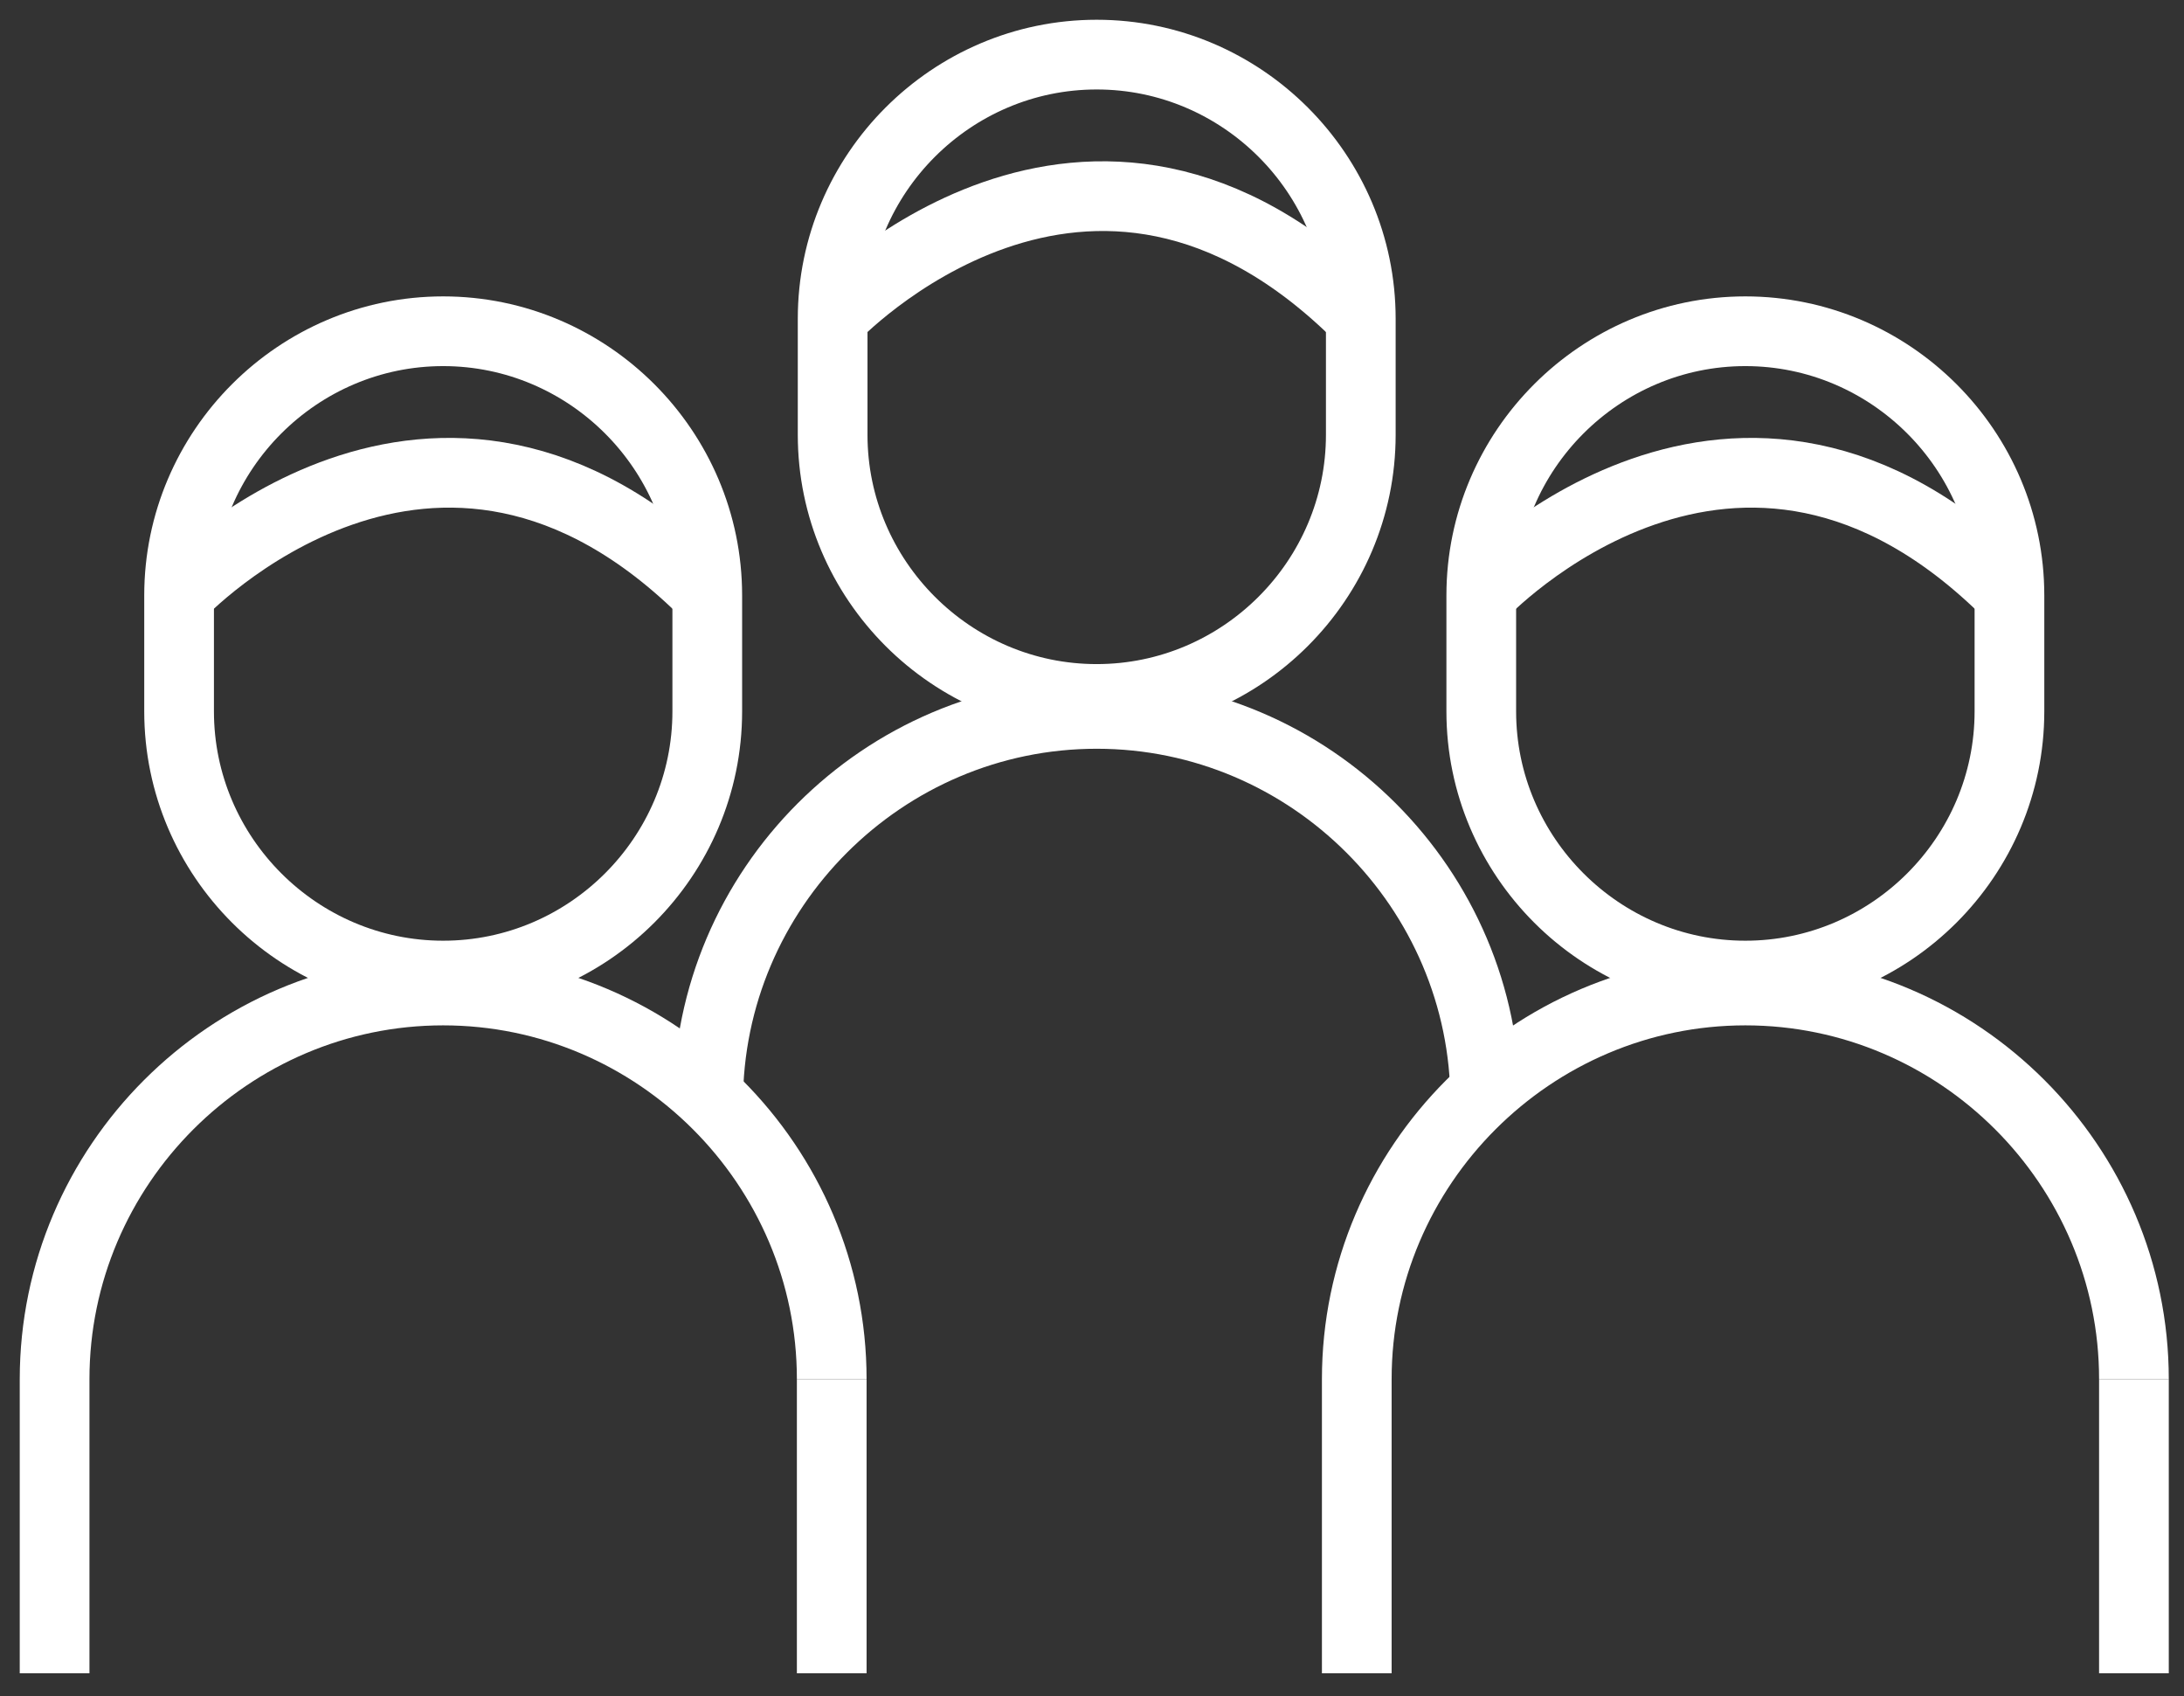
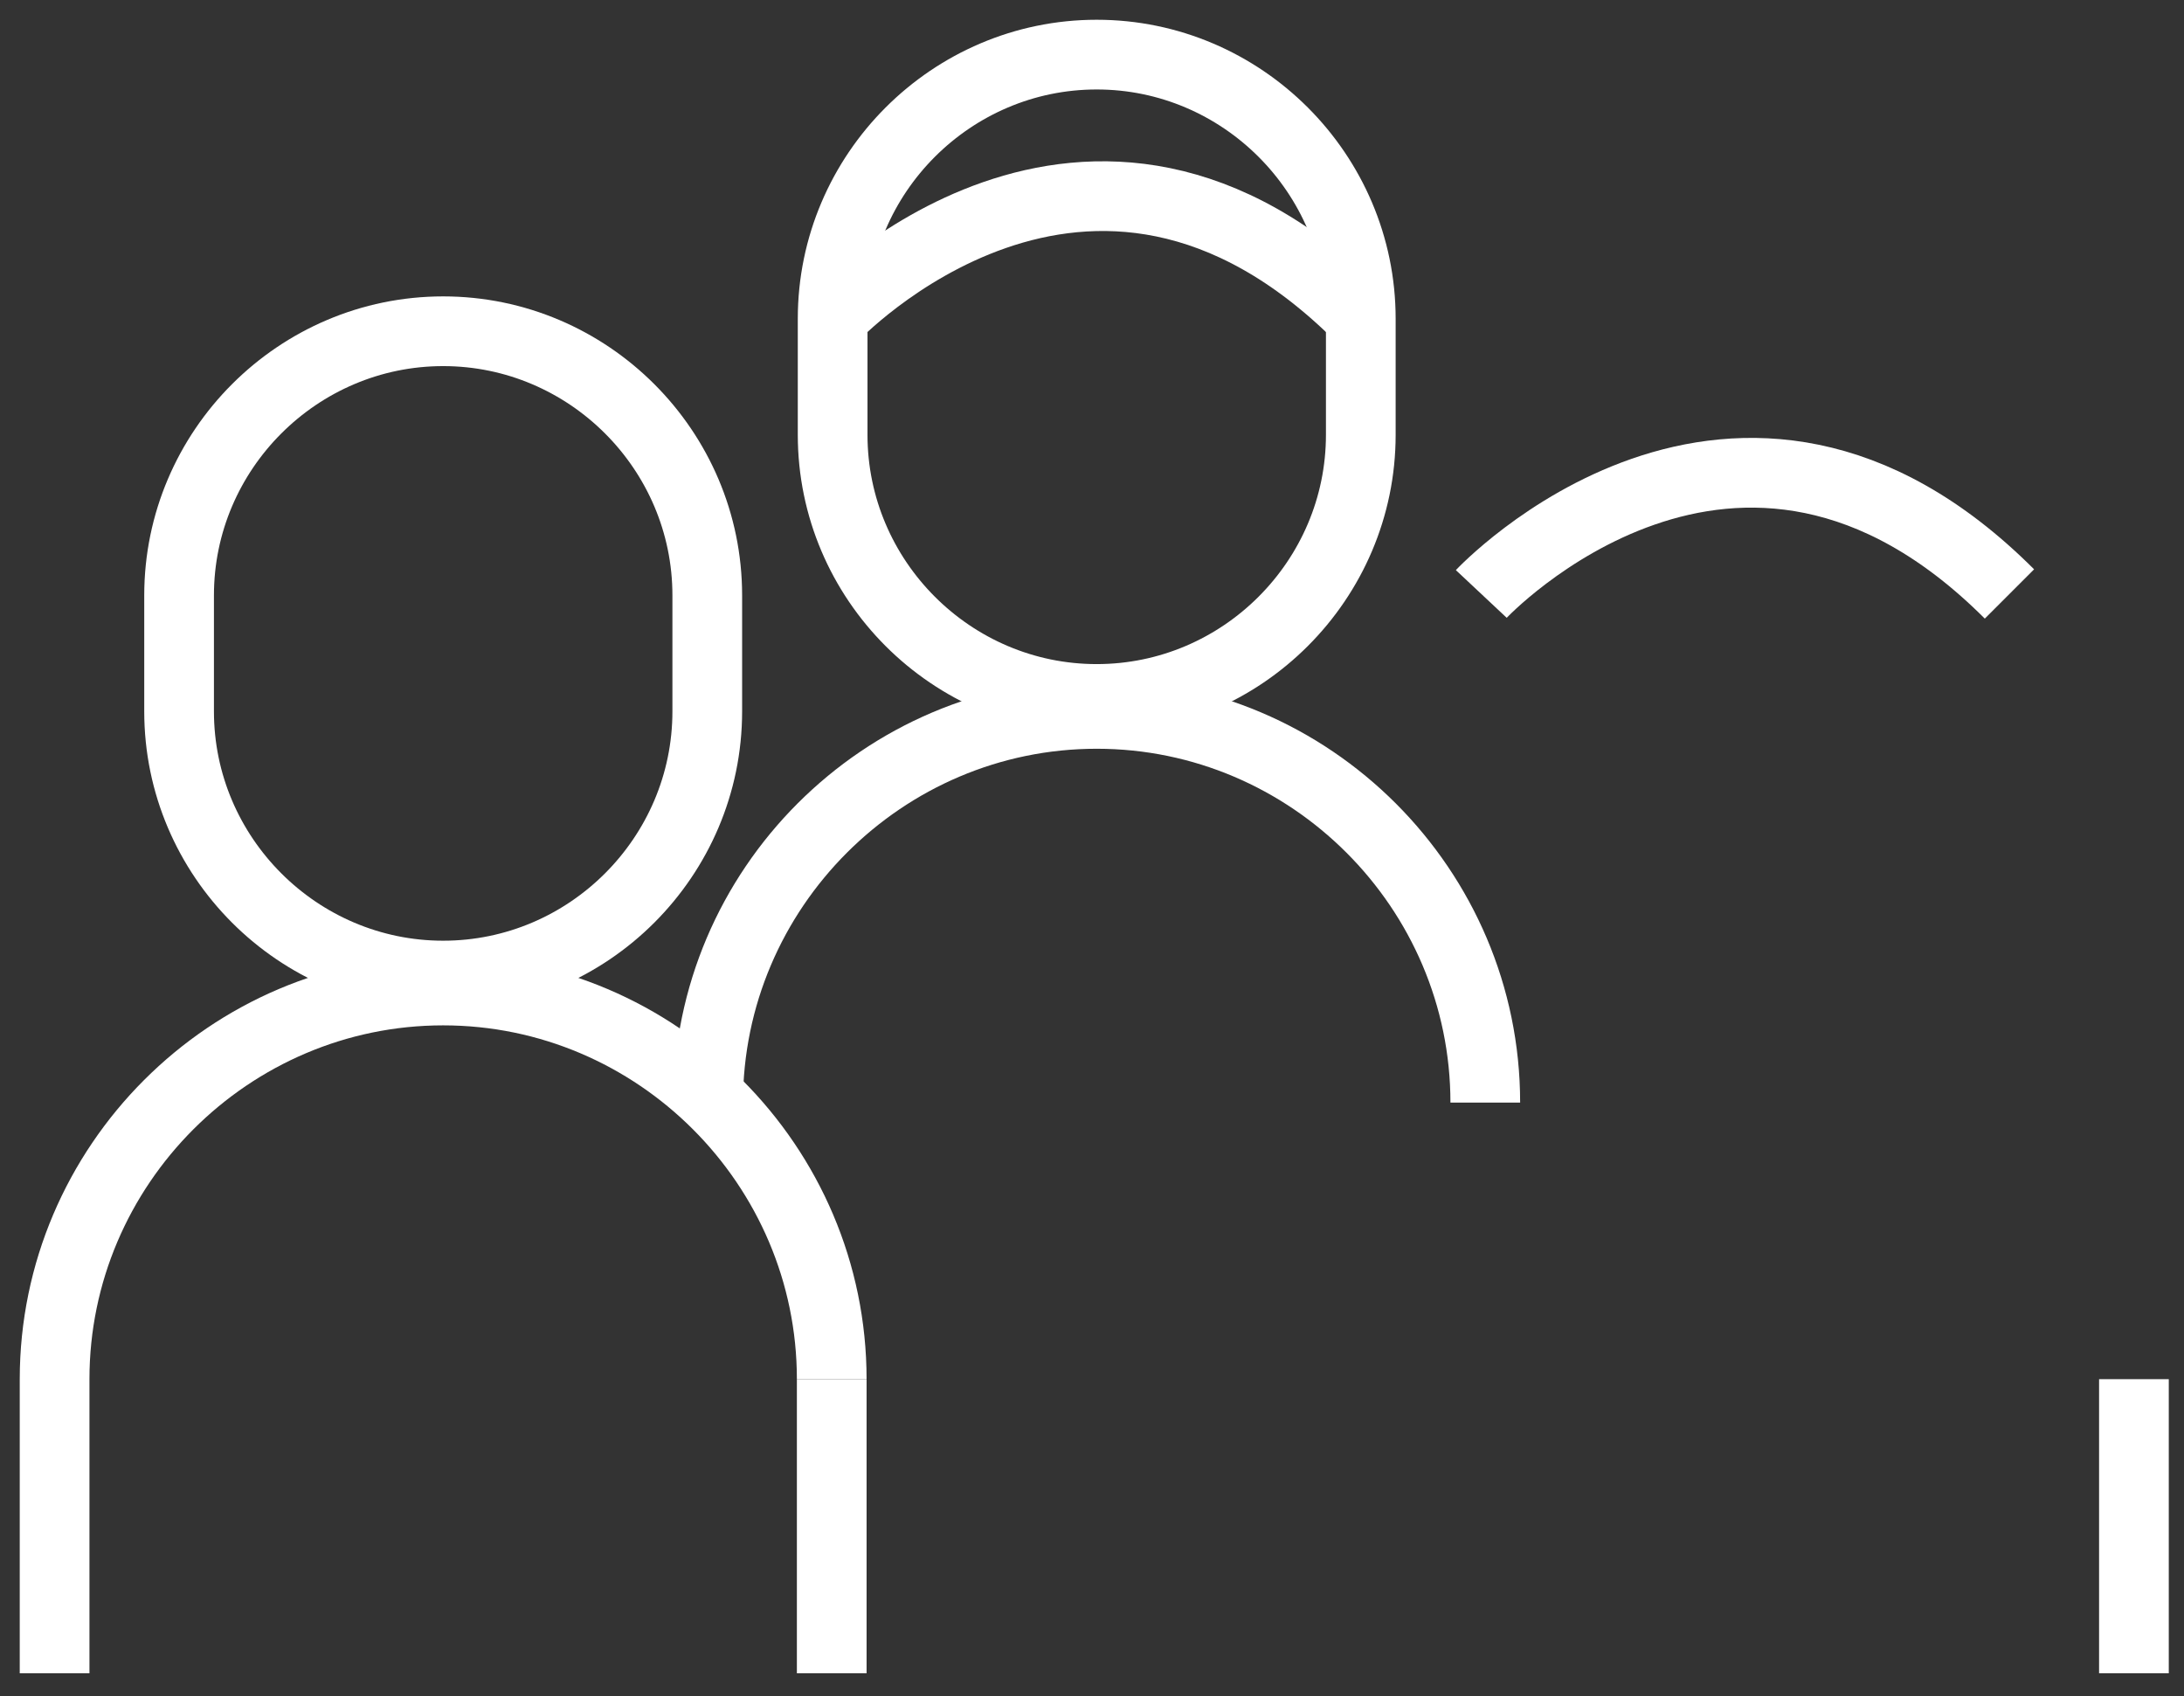
<svg xmlns="http://www.w3.org/2000/svg" width="94px" height="73px" viewBox="0 0 94 73" version="1.1">
  <rect x="0" y="0" width="94" height="73" fill="#333333" stroke="none" />
  <title>ic_equipe</title>
  <desc>Created with Sketch.</desc>
  <g id="Vergers" stroke="none" stroke-width="1" fill="none" fill-rule="evenodd" stroke-linejoin="round">
    <g id="verger_V5_interview_2" transform="translate(-1071, -125)" stroke="#FFFFFF" stroke-width="3">
      <g id="ic_equipe" transform="translate(1073, 127)">
-         <path d="M5.709,23.559 C5.709,23.559 16.708,11.825 28.44,23.559" id="Stroke-1" />
        <path d="M33.837,11.655 C33.837,11.655 44.837,-0.078 56.569,11.655" id="Stroke-3" />
        <path d="M17.074,39.98 L17.074,39.98 C10.823,39.98 5.708,34.867 5.708,28.613 L5.708,23.619 C5.708,17.368 10.823,12.254 17.074,12.254 C23.326,12.254 28.441,17.368 28.441,23.619 L28.441,28.613 C28.441,34.867 23.326,39.98 17.074,39.98 Z" id="Stroke-5" />
        <path d="M33.798,57.348 C33.798,48.149 26.273,40.623 17.074,40.623 C7.875,40.623 0.35,48.149 0.35,57.348 L0.35,70.005" id="Stroke-7" />
        <path d="M45.202,28.077 L45.202,28.077 C38.951,28.077 33.837,22.963 33.837,16.71 L33.837,11.716 C33.837,5.465 38.951,0.35 45.202,0.35 C51.454,0.35 56.569,5.465 56.569,11.716 L56.569,16.71 C56.569,22.963 51.454,28.077 45.202,28.077 Z" id="Stroke-9" />
        <path d="M28.478,45.445 C28.478,36.246 36.004,28.72 45.203,28.72 C54.401,28.72 61.927,36.246 61.927,45.445" id="Stroke-11" />
        <line x1="33.798" y1="57.348" x2="33.798" y2="70.005" id="Stroke-13" />
        <path d="M61.755,23.559 C61.755,23.559 72.755,11.825 84.487,23.559" id="Stroke-15" />
-         <path d="M73.12,39.98 L73.12,39.98 C66.869,39.98 61.754,34.867 61.754,28.613 L61.754,23.619 C61.754,17.368 66.869,12.254 73.12,12.254 C79.373,12.254 84.487,17.368 84.487,23.619 L84.487,28.613 C84.487,34.867 79.373,39.98 73.12,39.98 Z" id="Stroke-17" />
-         <path d="M89.845,57.348 C89.845,48.149 82.319,40.623 73.121,40.623 C63.922,40.623 56.396,48.149 56.396,57.348 L56.396,70.005" id="Stroke-19" />
        <line x1="89.845" y1="57.348" x2="89.845" y2="70.005" id="Stroke-21" />
      </g>
    </g>
  </g>
</svg>